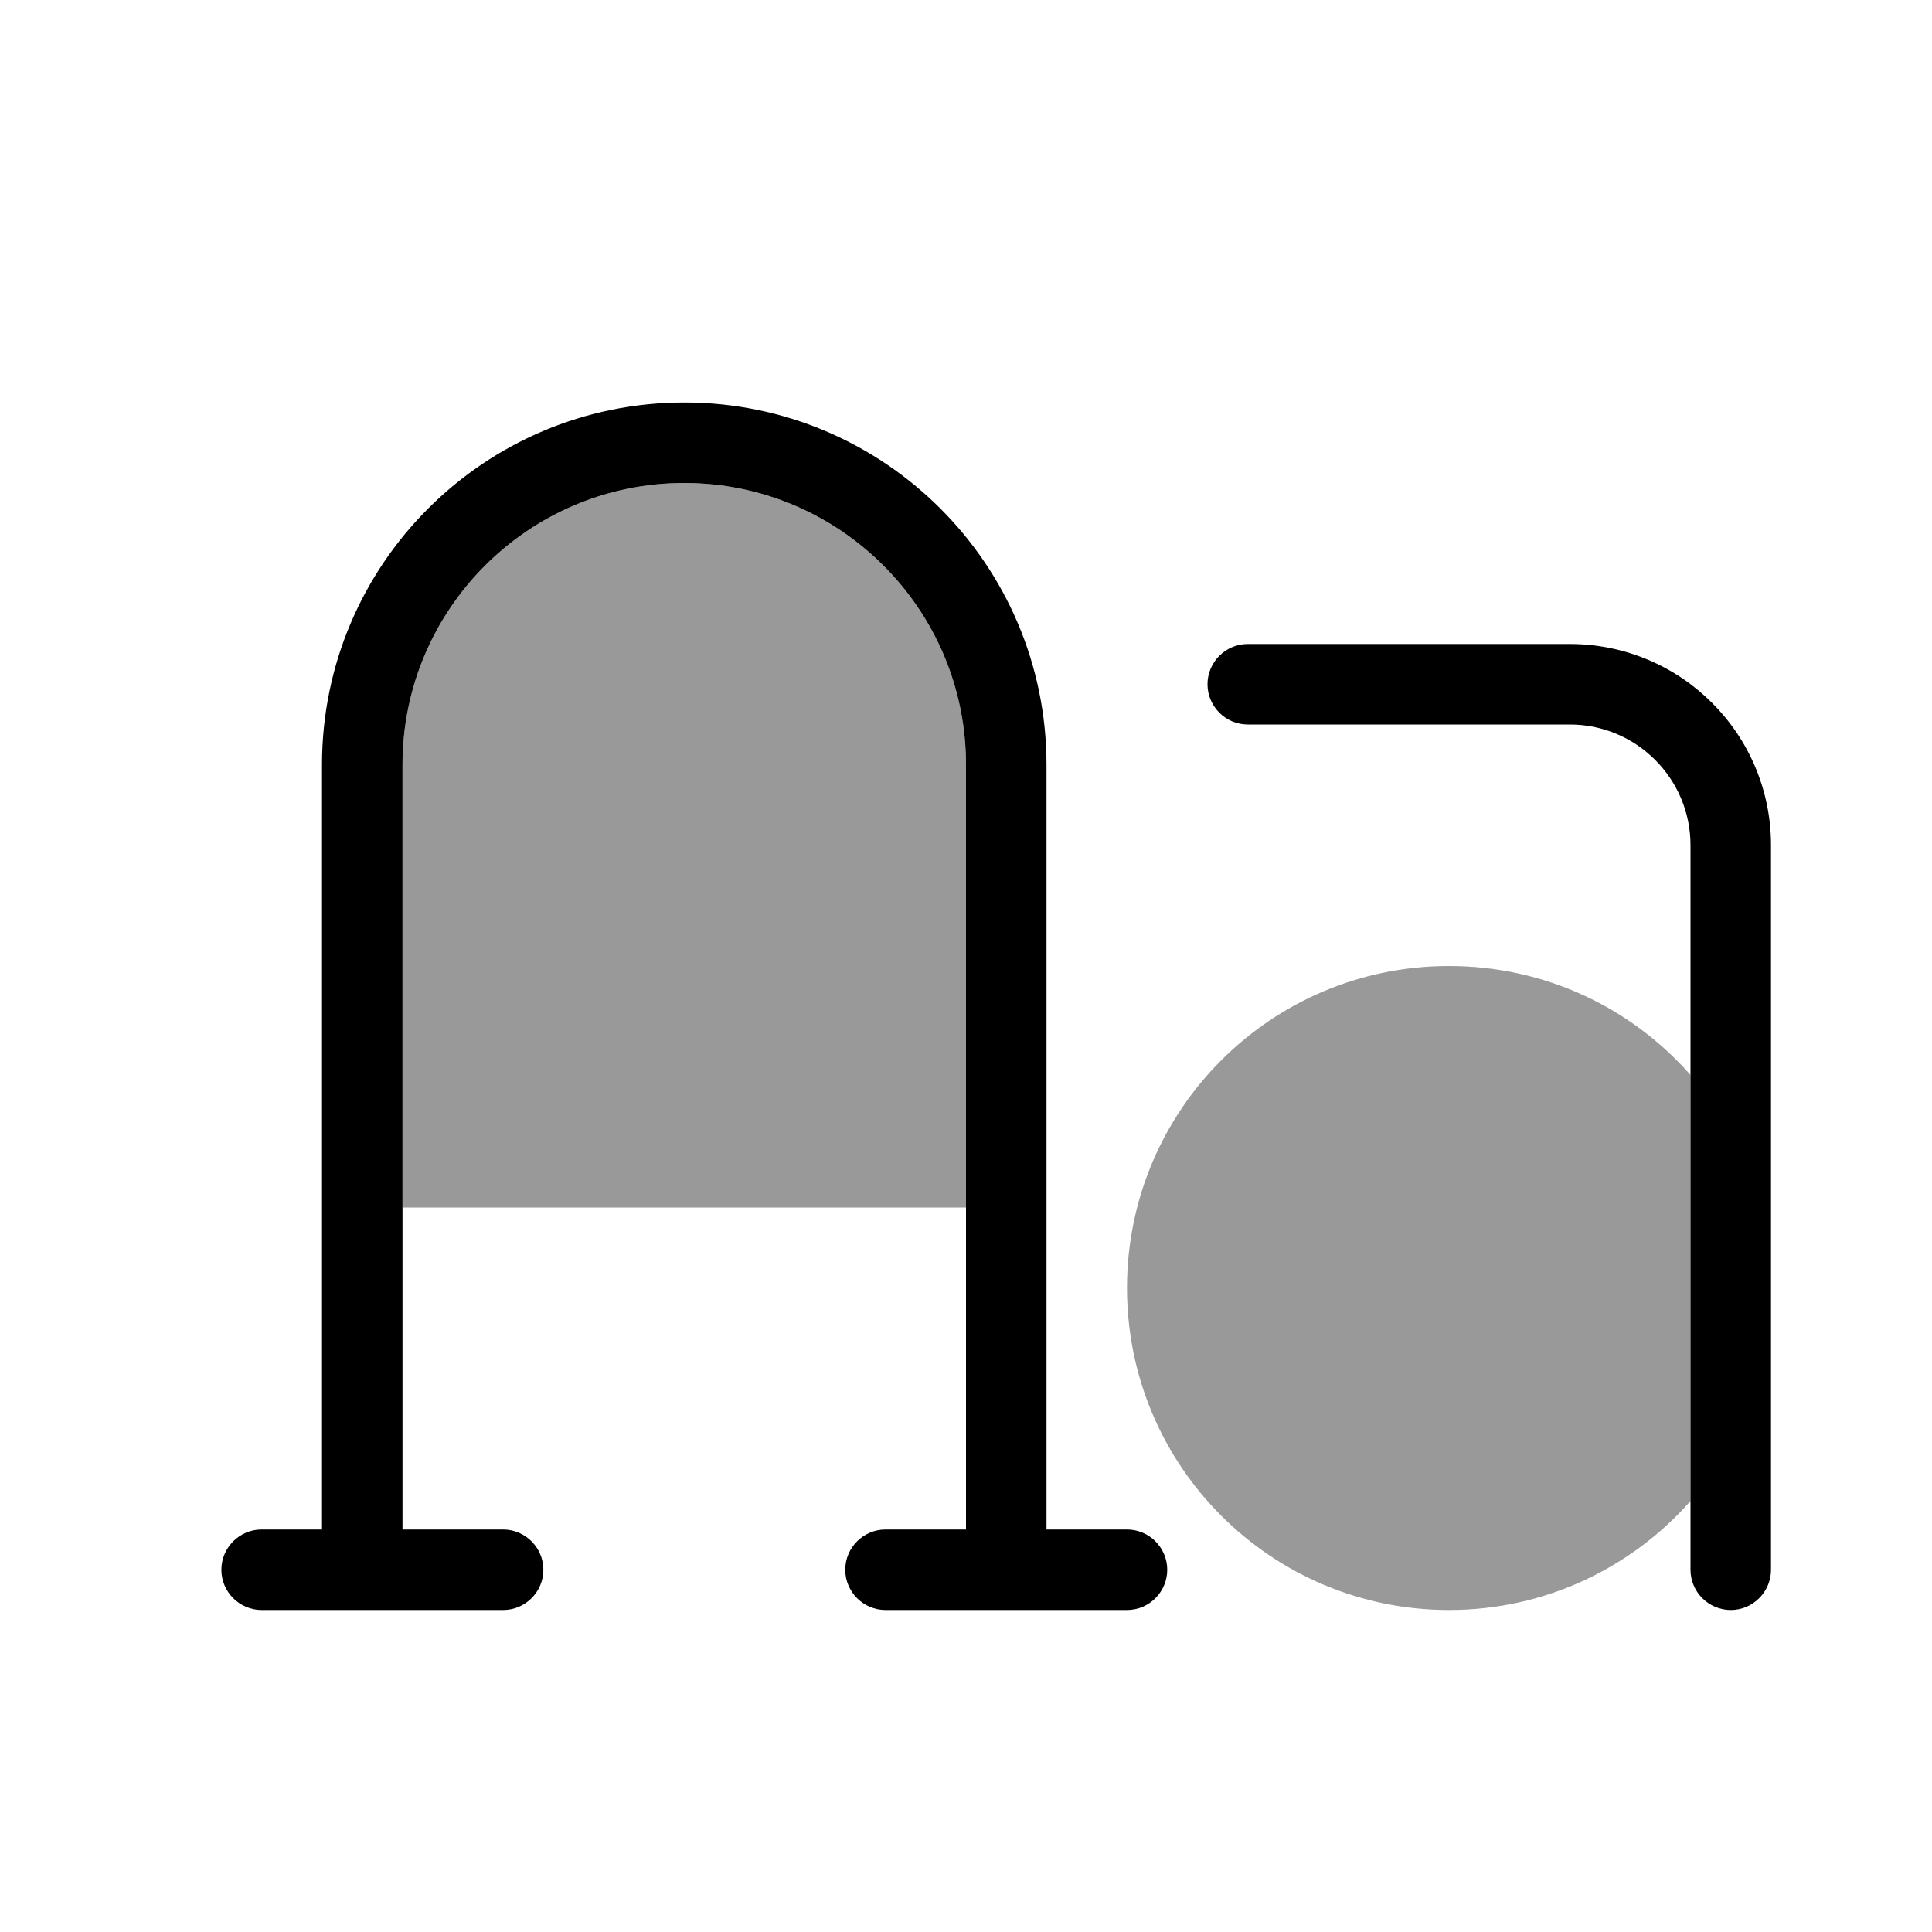
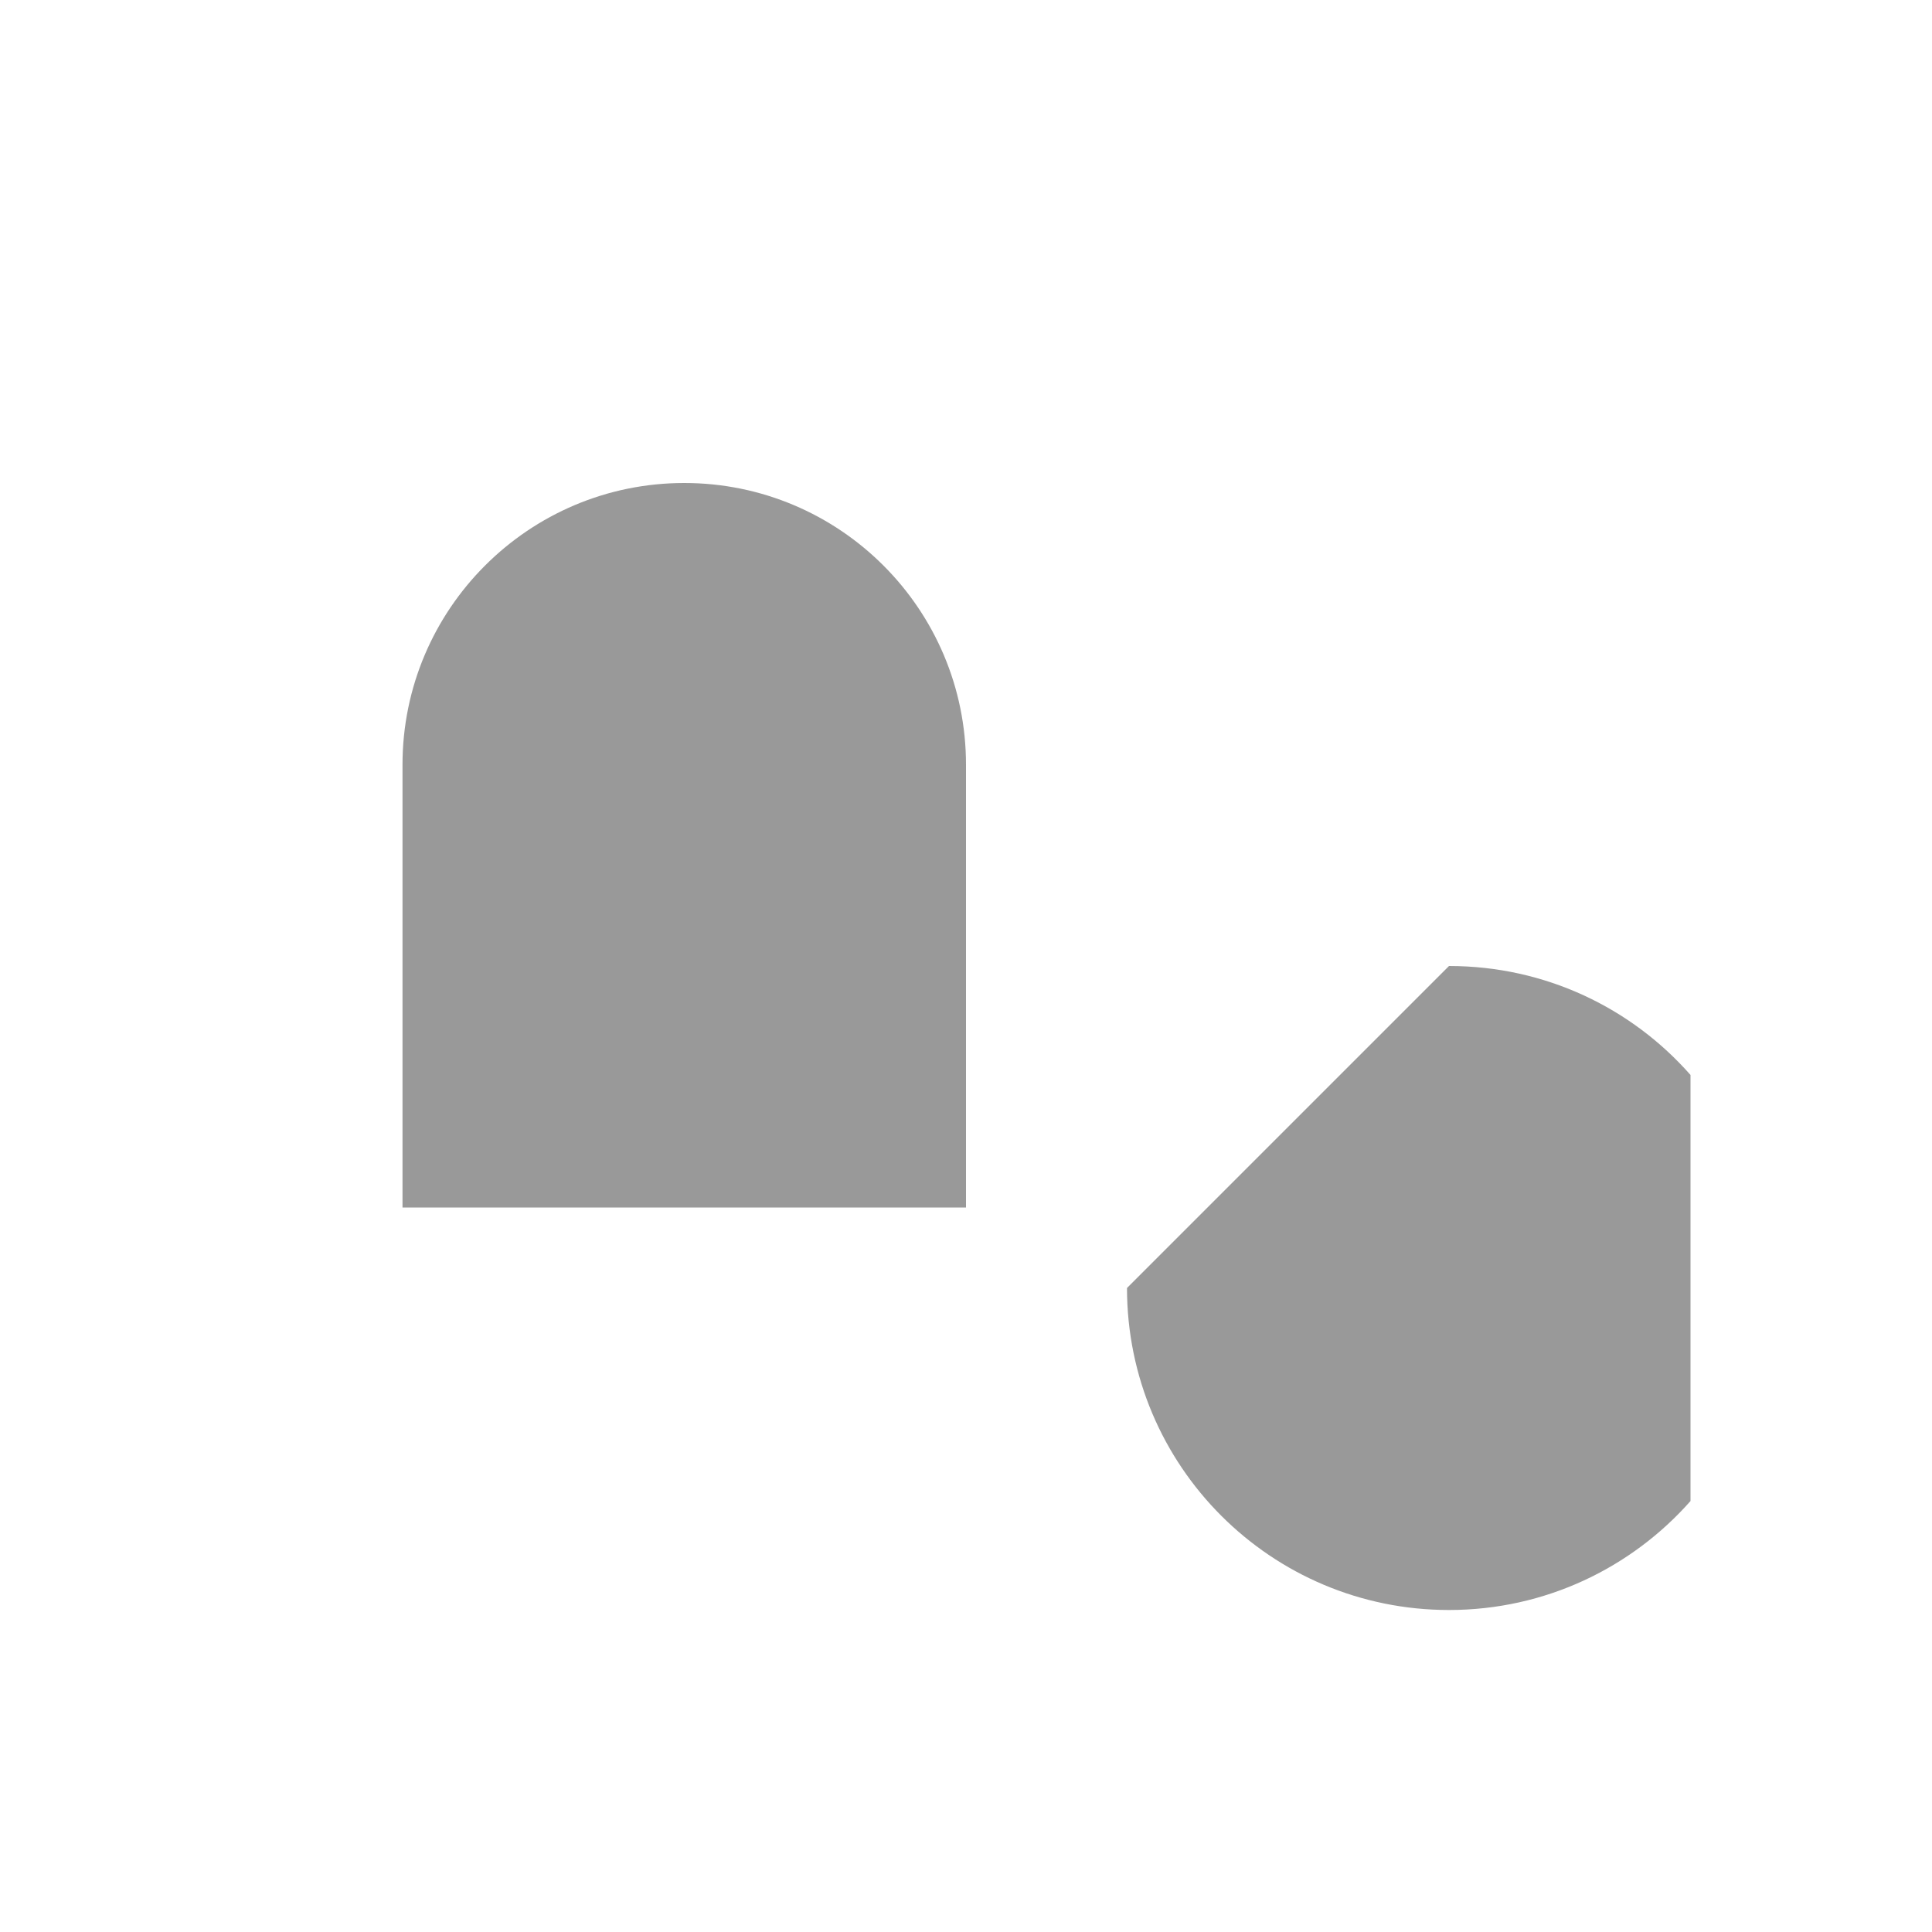
<svg xmlns="http://www.w3.org/2000/svg" viewBox="0 0 672 672">
-   <path opacity=".4" fill="currentColor" d="M140 266L140 420L336 420L336 266C336 211.9 292.1 168 238 168C183.9 168 140 211.9 140 266zM392 448C392 509.9 442.1 560 504 560C537.5 560 567.5 545.3 588 522.1L588 373.9C567.5 350.6 537.5 336 504 336C442.1 336 392 386.1 392 448z" />
-   <path fill="currentColor" d="M140 266C140 211.9 183.9 168 238 168C292.1 168 336 211.9 336 266L336 532L308 532C300.3 532 294 538.3 294 546C294 553.7 300.3 560 308 560L392 560C399.7 560 406 553.7 406 546C406 538.3 399.7 532 392 532L364 532L364 266C364 196.4 307.6 140 238 140C168.4 140 112 196.4 112 266L112 532L91 532C83.3 532 77 538.3 77 546C77 553.7 83.3 560 91 560L175 560C182.7 560 189 553.7 189 546C189 538.3 182.7 532 175 532L140 532L140 266zM434 224C426.3 224 420 230.3 420 238C420 245.7 426.3 252 434 252L546 252C569.2 252 588 270.8 588 294L588 546C588 553.7 594.3 560 602 560C609.7 560 616 553.7 616 546L616 294C616 255.3 584.7 224 546 224L434 224z" />
+   <path opacity=".4" fill="currentColor" d="M140 266L140 420L336 420L336 266C336 211.9 292.1 168 238 168C183.9 168 140 211.9 140 266zM392 448C392 509.9 442.1 560 504 560C537.5 560 567.5 545.3 588 522.1L588 373.9C567.5 350.6 537.5 336 504 336z" />
</svg>